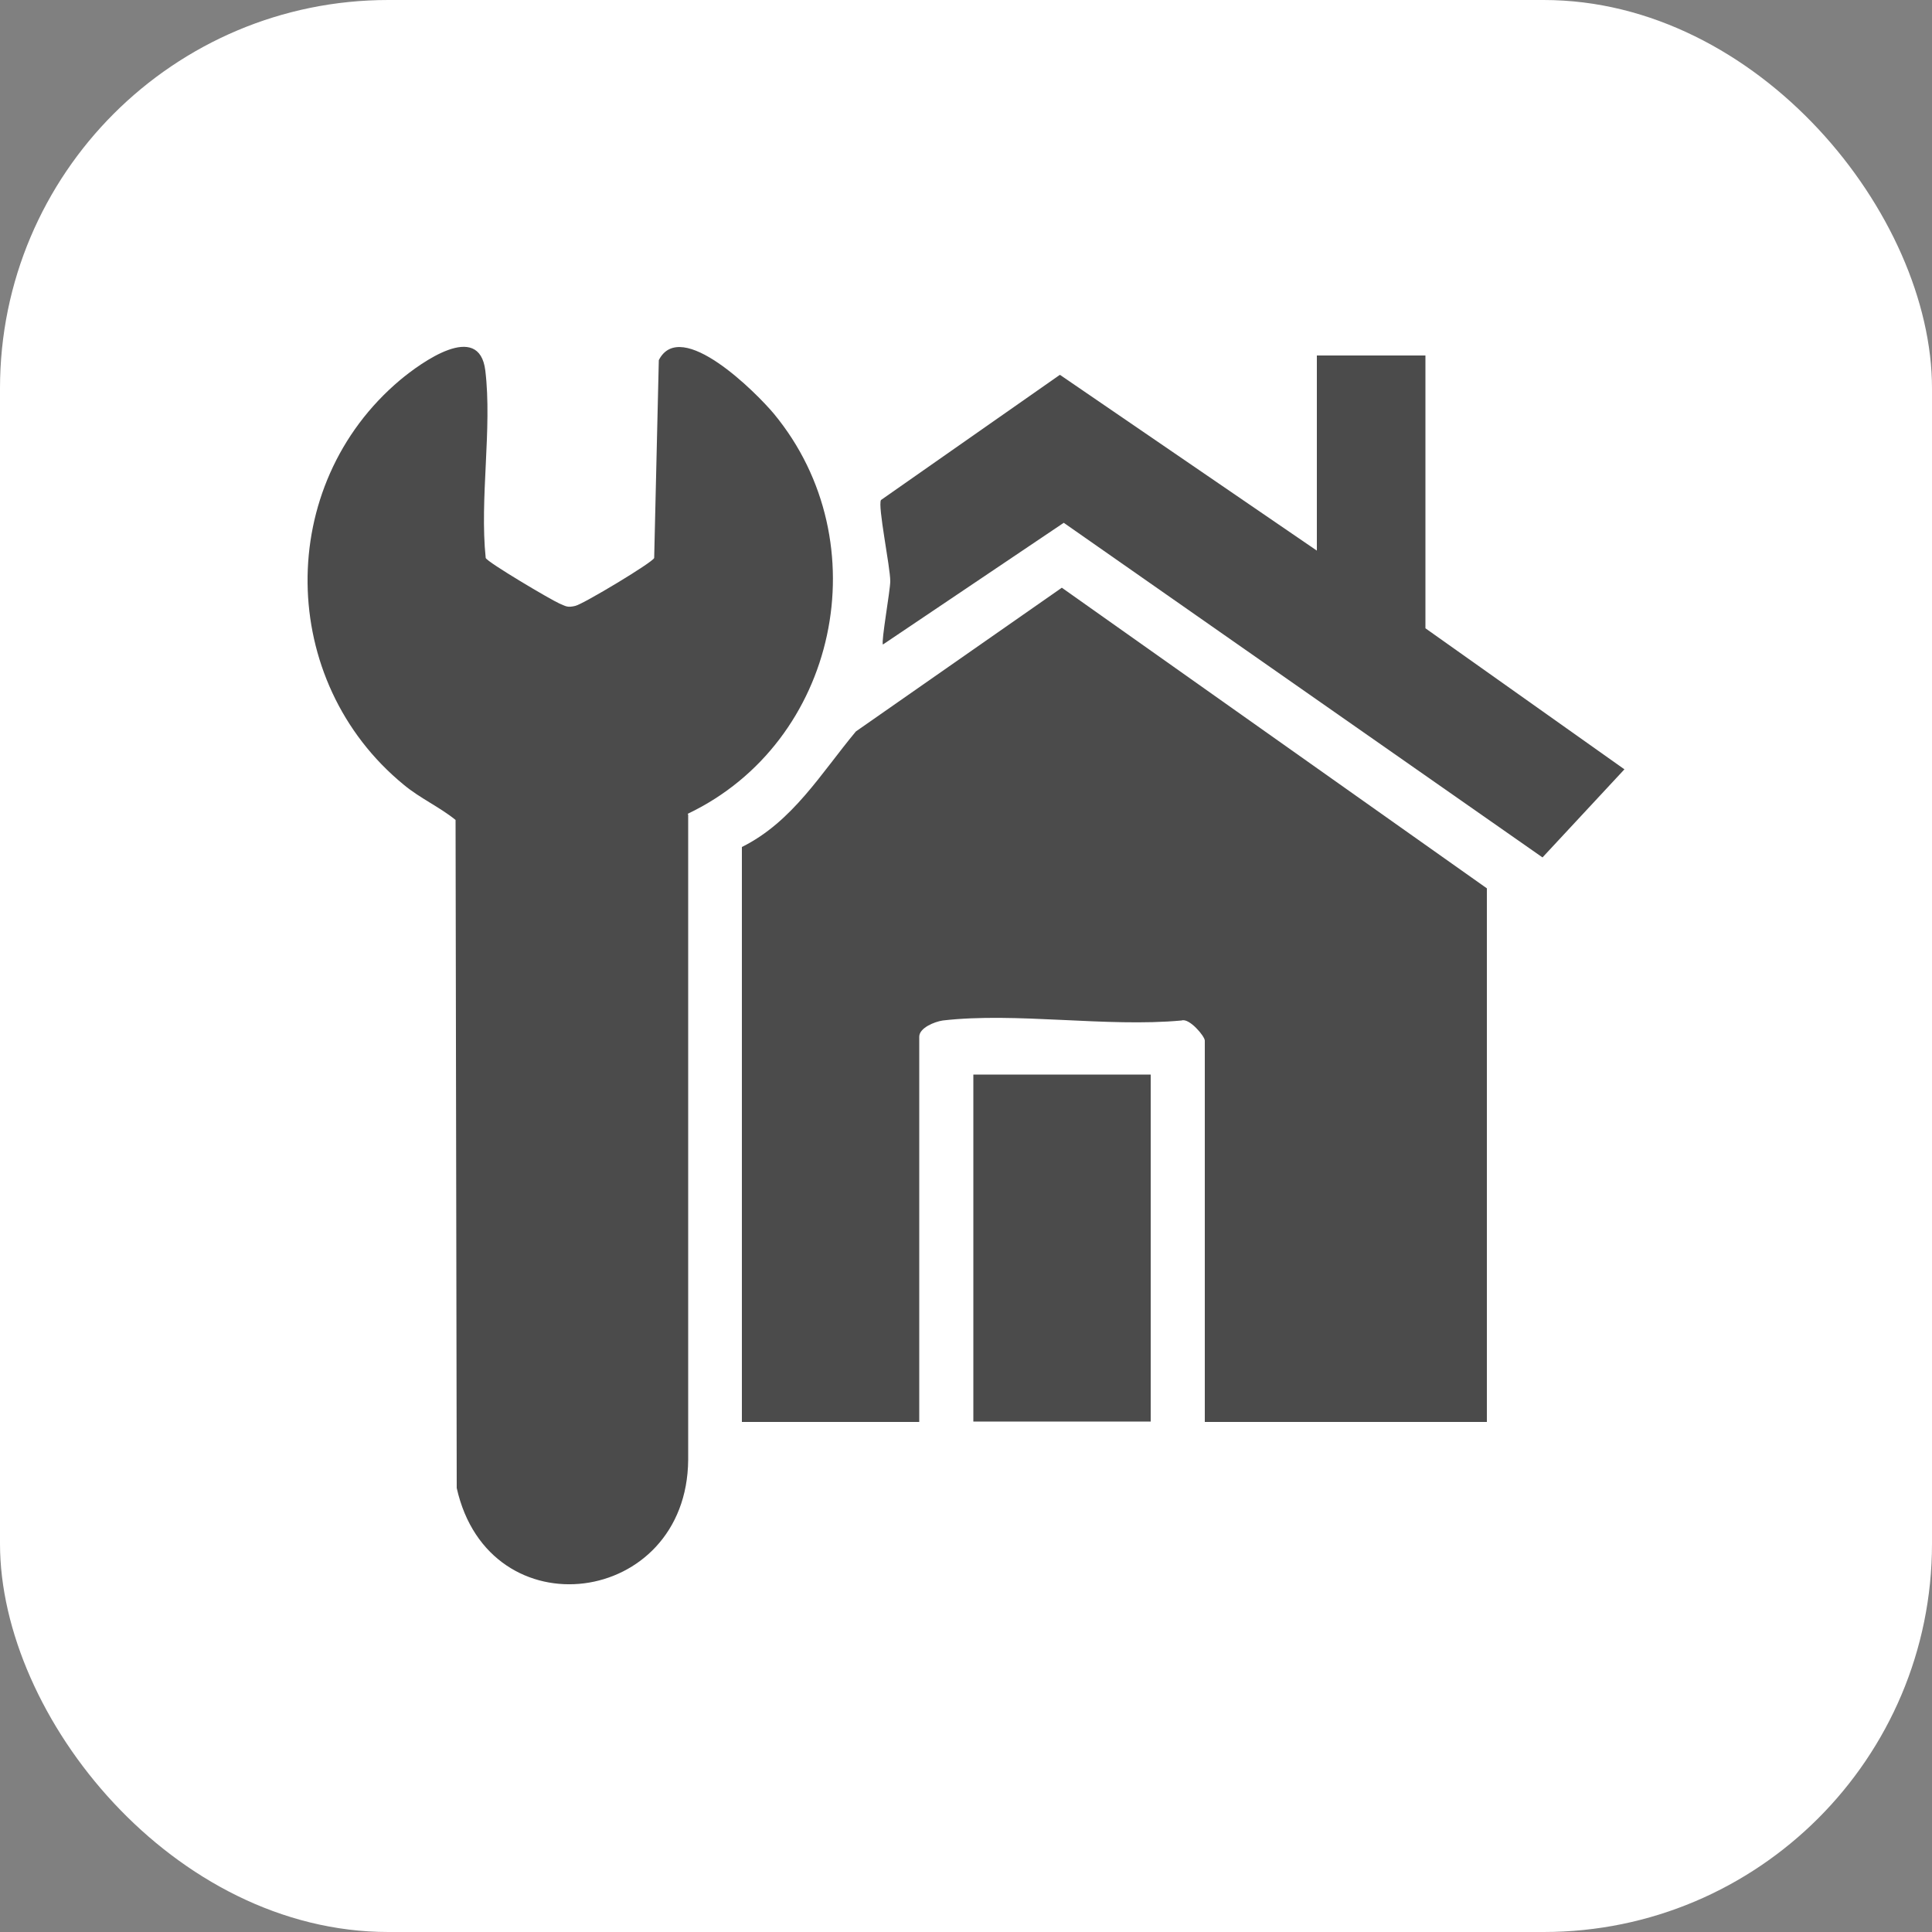
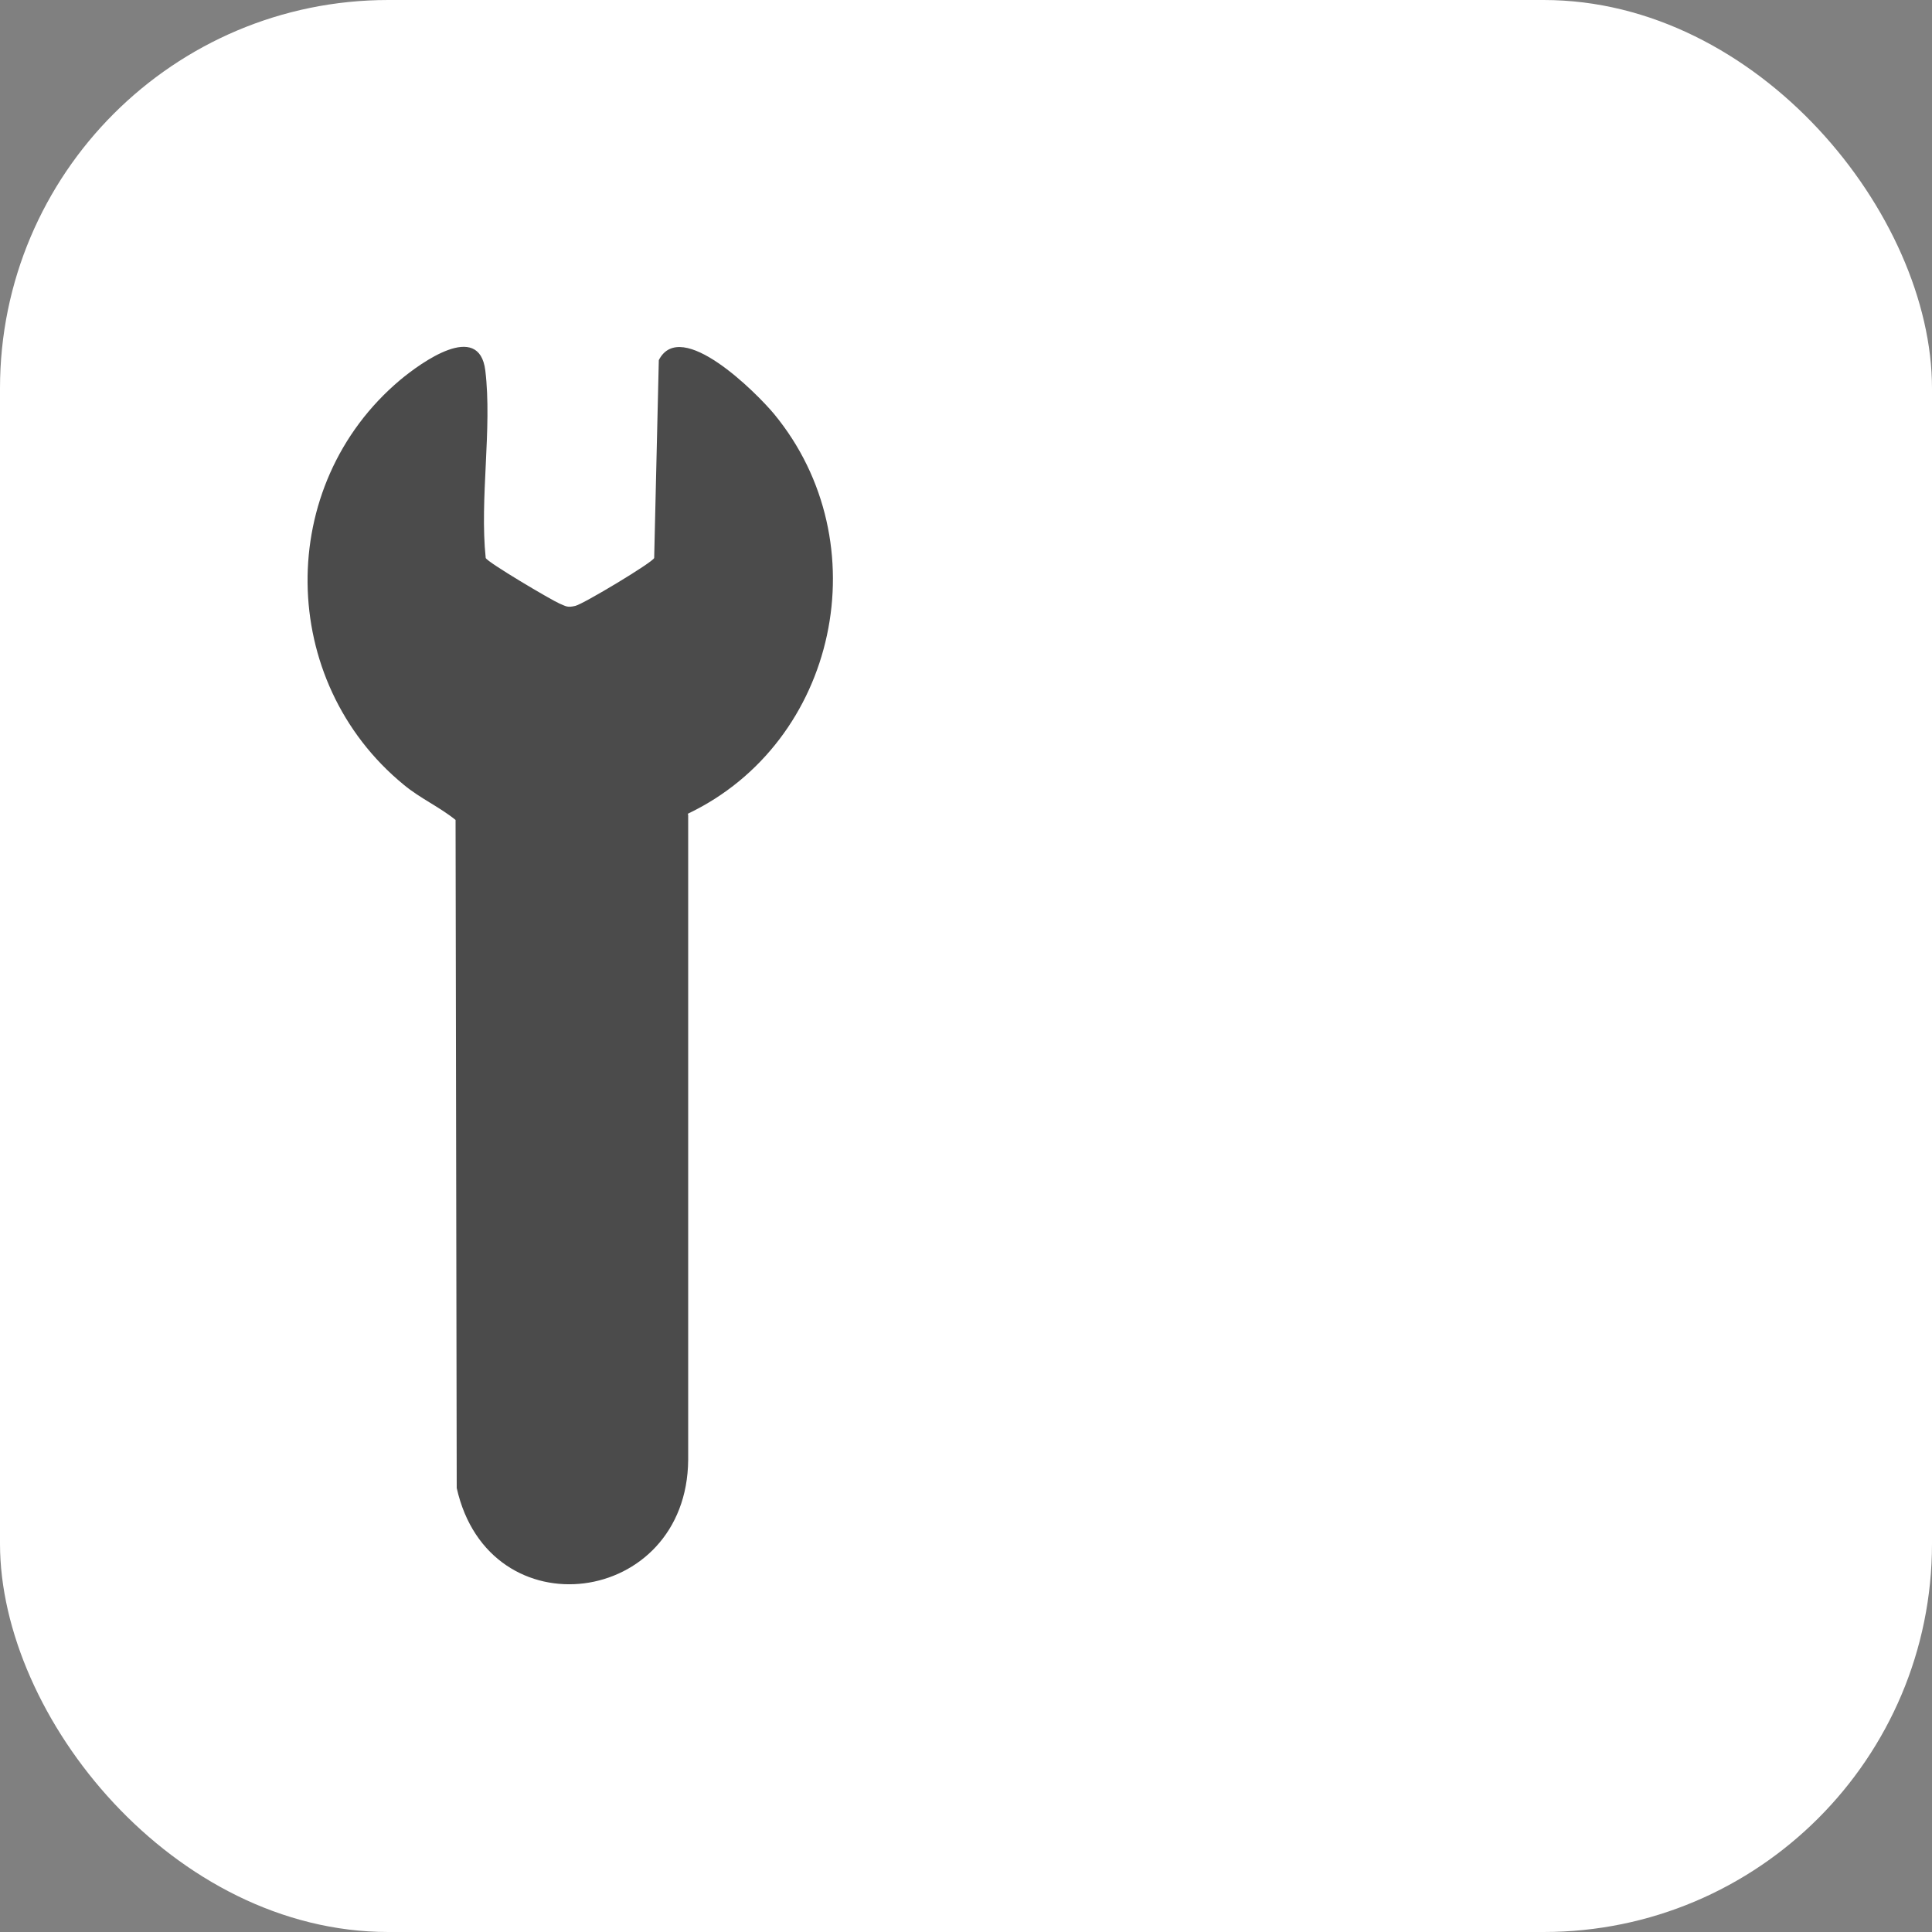
<svg xmlns="http://www.w3.org/2000/svg" id="Layer_1" data-name="Layer 1" width="50" height="50" viewBox="0 0 50 50">
  <rect x="0" y="0" width="50" height="50" fill="#808080" stroke="none" />
  <defs>
    <style>
      .cls-1 {
        fill: #fff;
      }

      .cls-2 {
        fill: #4b4b4b;
      }
    </style>
  </defs>
  <rect class="cls-1" x="0" width="50" height="50" rx="10.05" ry="10.05" />
  <g>
-     <path class="cls-2" d="M38.48,36.8h-7.3v-9.87c0-.11-.4-.59-.6-.52-1.95.18-4.28-.22-6.18,0-.21.03-.61.19-.61.42v9.97h-4.59v-14.88c1.31-.65,2.05-1.91,2.95-2.99l5.33-3.72,11,7.78v13.8Z" />
    <path class="cls-2" d="M17.81,21.09v16.69c-.03,3.8-5.15,4.48-5.99.73l-.03-17.29c-.42-.34-.92-.56-1.34-.91-3.27-2.68-3.34-7.75-.09-10.48.53-.44,2.04-1.54,2.2-.24.18,1.5-.15,3.32.01,4.85.04.11,1.7,1.09,1.91,1.18.17.07.2.11.41.06s2.01-1.13,2.04-1.24l.12-5.12c.57-1.12,2.53.85,2.98,1.39,2.75,3.33,1.65,8.5-2.23,10.35Z" />
-     <path class="cls-2" d="M36.89,9.19v7.07l5.15,3.65-2.12,2.28-12.39-8.66-4.68,3.15c-.05-.07.19-1.4.19-1.64,0-.37-.33-1.95-.24-2.1l4.63-3.24,6.65,4.55v-5.05h2.81Z" />
-     <rect class="cls-2" x="25.19" y="27.81" width="4.59" height="8.98" />
  </g>
</svg>